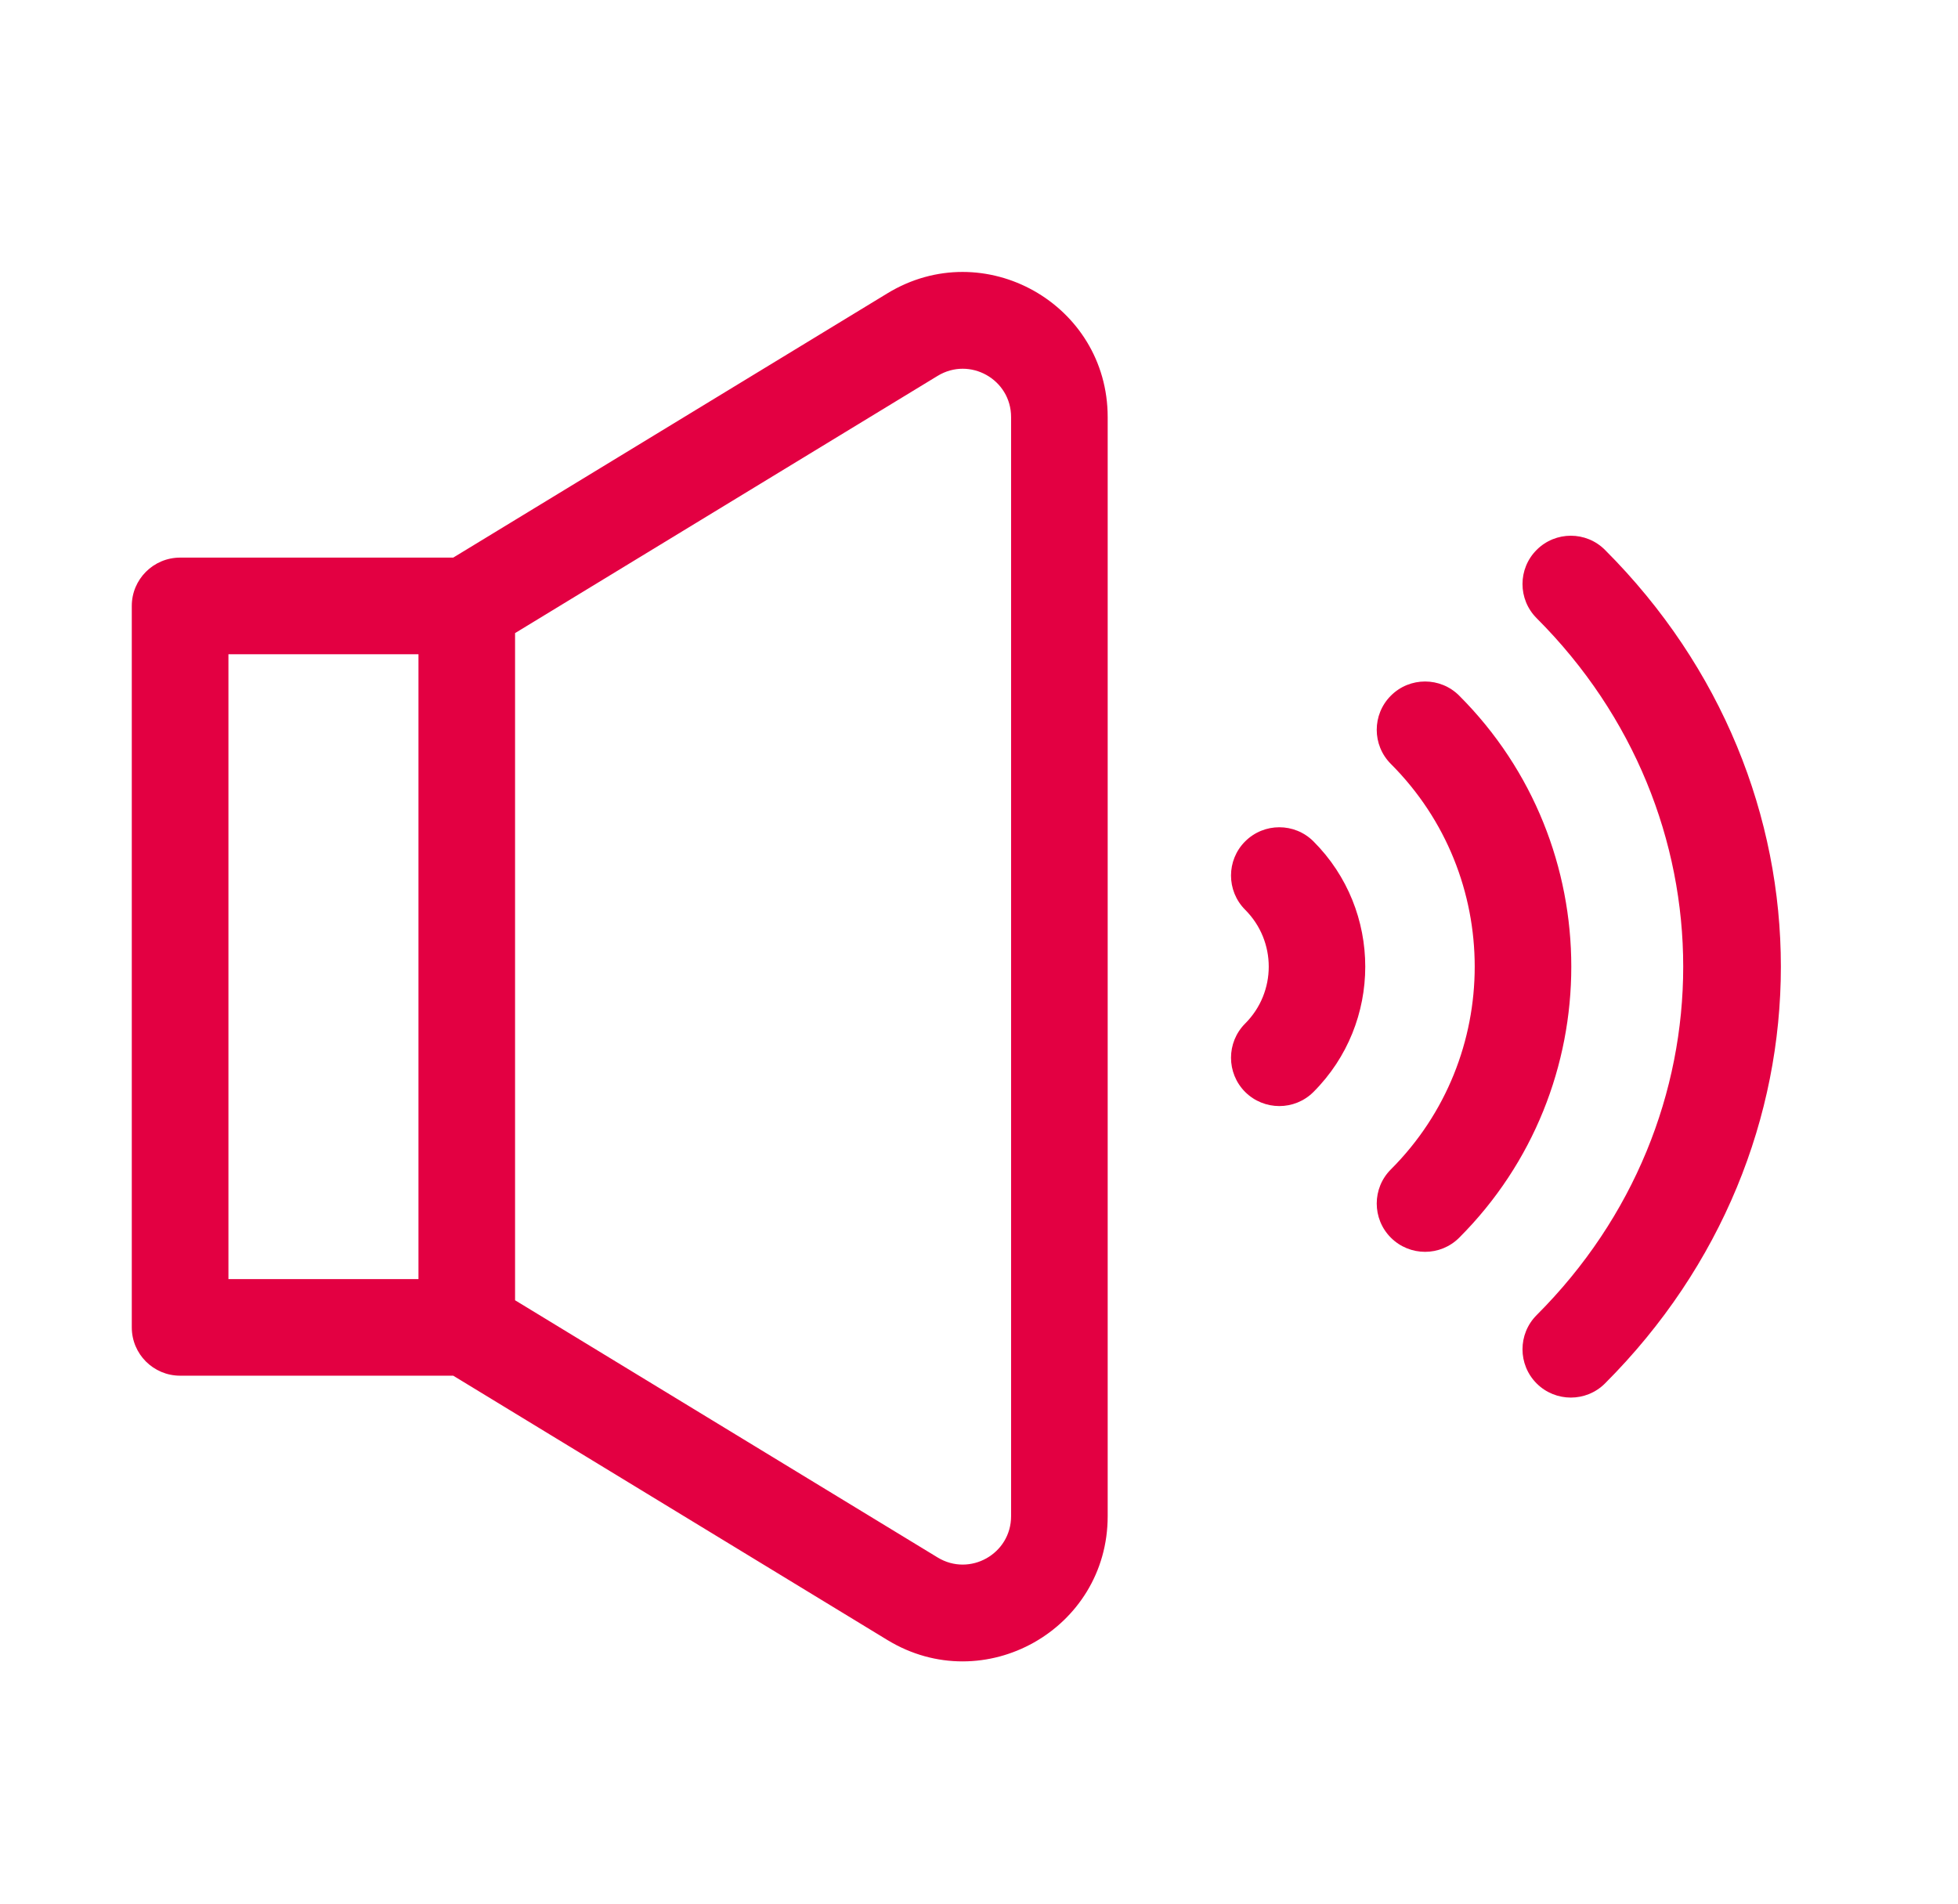
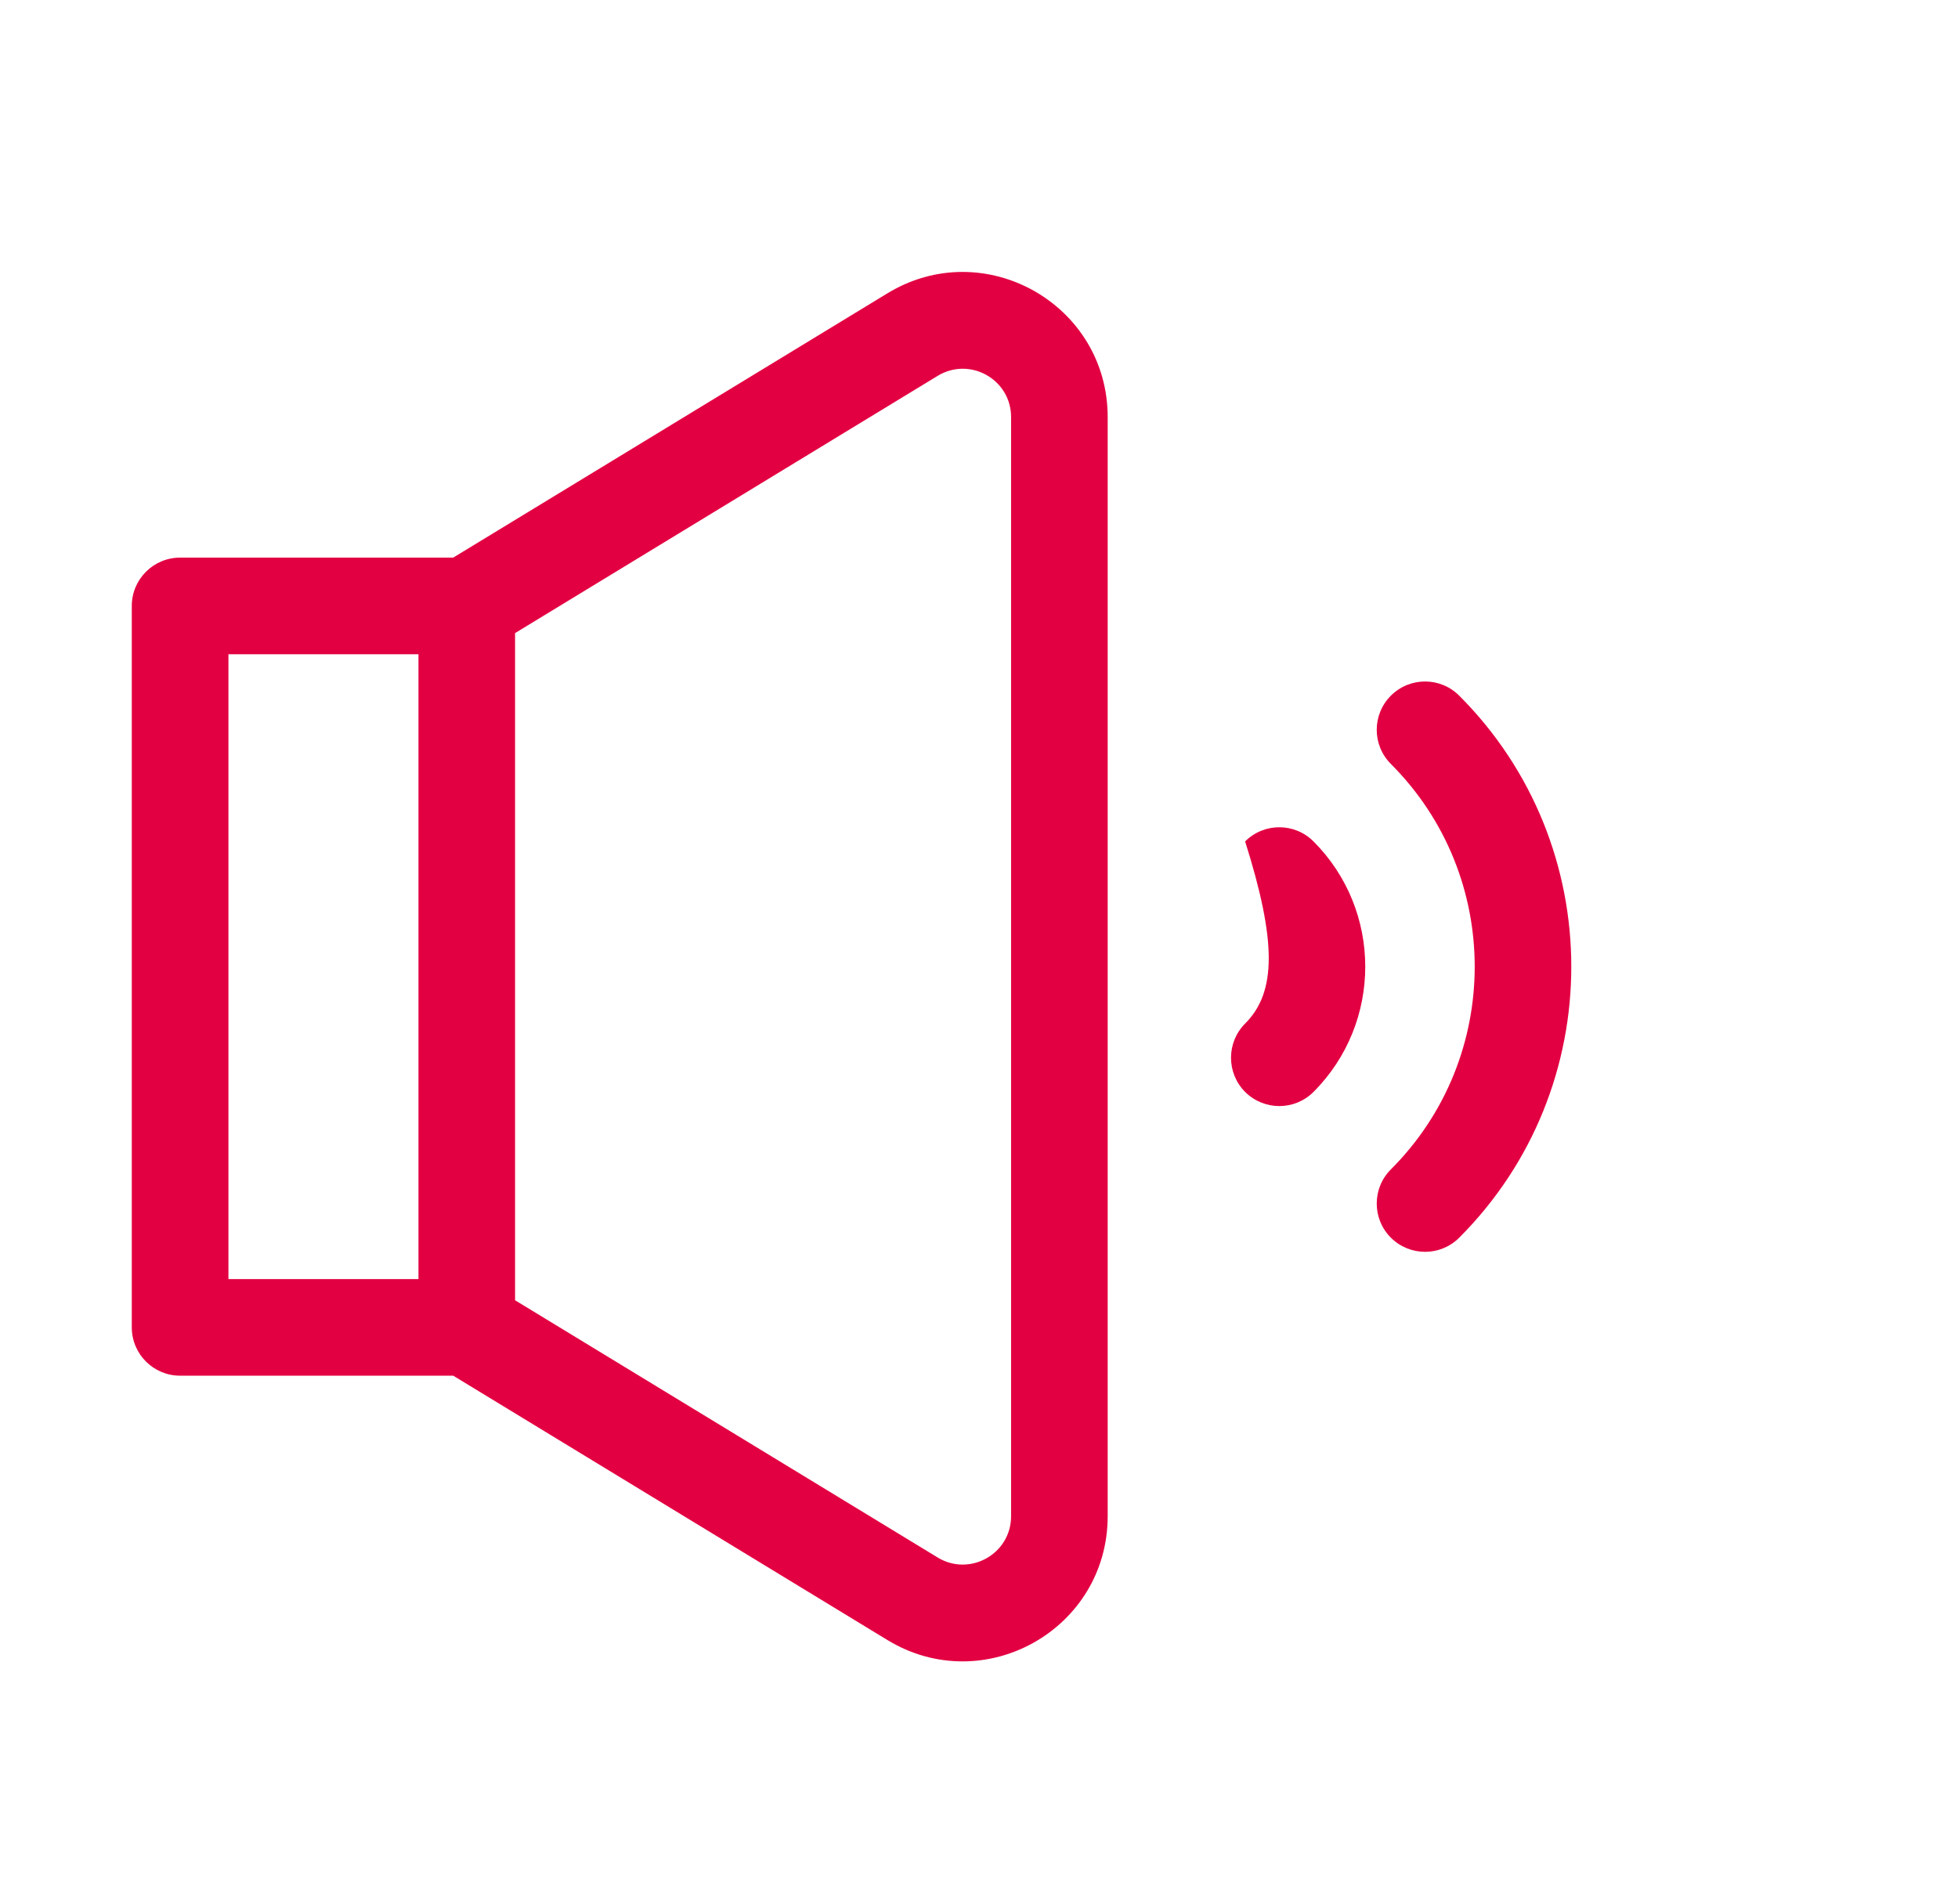
<svg xmlns="http://www.w3.org/2000/svg" width="36" height="35" viewBox="0 0 36 35" fill="none">
  <path d="M16.316 5.393L8.333 10.252H3.312C2.821 10.252 2.423 10.65 2.423 11.14V24.405C2.423 24.896 2.821 25.293 3.312 25.293H8.333L16.316 30.153C18.092 31.234 20.366 29.957 20.366 27.876V7.669C20.366 5.59 18.093 4.311 16.316 5.393ZM4.2 12.029H7.694V23.517H4.2V12.029ZM18.59 27.876C18.59 28.569 17.832 28.996 17.239 28.635L9.47 23.906V11.64L17.239 6.911C17.831 6.55 18.59 6.975 18.59 7.669V27.876Z" fill="#E30042" />
-   <path d="M22.893 15.47C22.547 15.816 22.547 16.379 22.893 16.726C23.472 17.304 23.472 18.241 22.893 18.819C22.547 19.166 22.547 19.729 22.893 20.076C23.24 20.422 23.803 20.423 24.15 20.076C25.419 18.806 25.419 16.739 24.15 15.47C23.803 15.123 23.24 15.123 22.893 15.47Z" fill="#E30042" />
+   <path d="M22.893 15.47C23.472 17.304 23.472 18.241 22.893 18.819C22.547 19.166 22.547 19.729 22.893 20.076C23.24 20.422 23.803 20.423 24.15 20.076C25.419 18.806 25.419 16.739 24.15 15.47C23.803 15.123 23.24 15.123 22.893 15.47Z" fill="#E30042" />
  <path d="M26.829 12.79C26.483 12.443 25.92 12.443 25.573 12.79C25.226 13.137 25.226 13.699 25.573 14.046C27.628 16.101 27.628 19.445 25.573 21.5C25.226 21.846 25.226 22.409 25.573 22.756C25.92 23.102 26.482 23.103 26.829 22.756C29.577 20.008 29.577 15.537 26.829 12.79Z" fill="#E30042" />
-   <path d="M29.509 10.11C29.163 9.763 28.6 9.763 28.253 10.11C27.906 10.457 27.906 11.019 28.253 11.366C31.846 14.959 31.846 20.587 28.253 24.179C27.906 24.526 27.906 25.089 28.253 25.436C28.6 25.782 29.163 25.782 29.509 25.436C33.819 21.126 33.824 14.424 29.509 10.11Z" fill="#E30042" />
</svg>